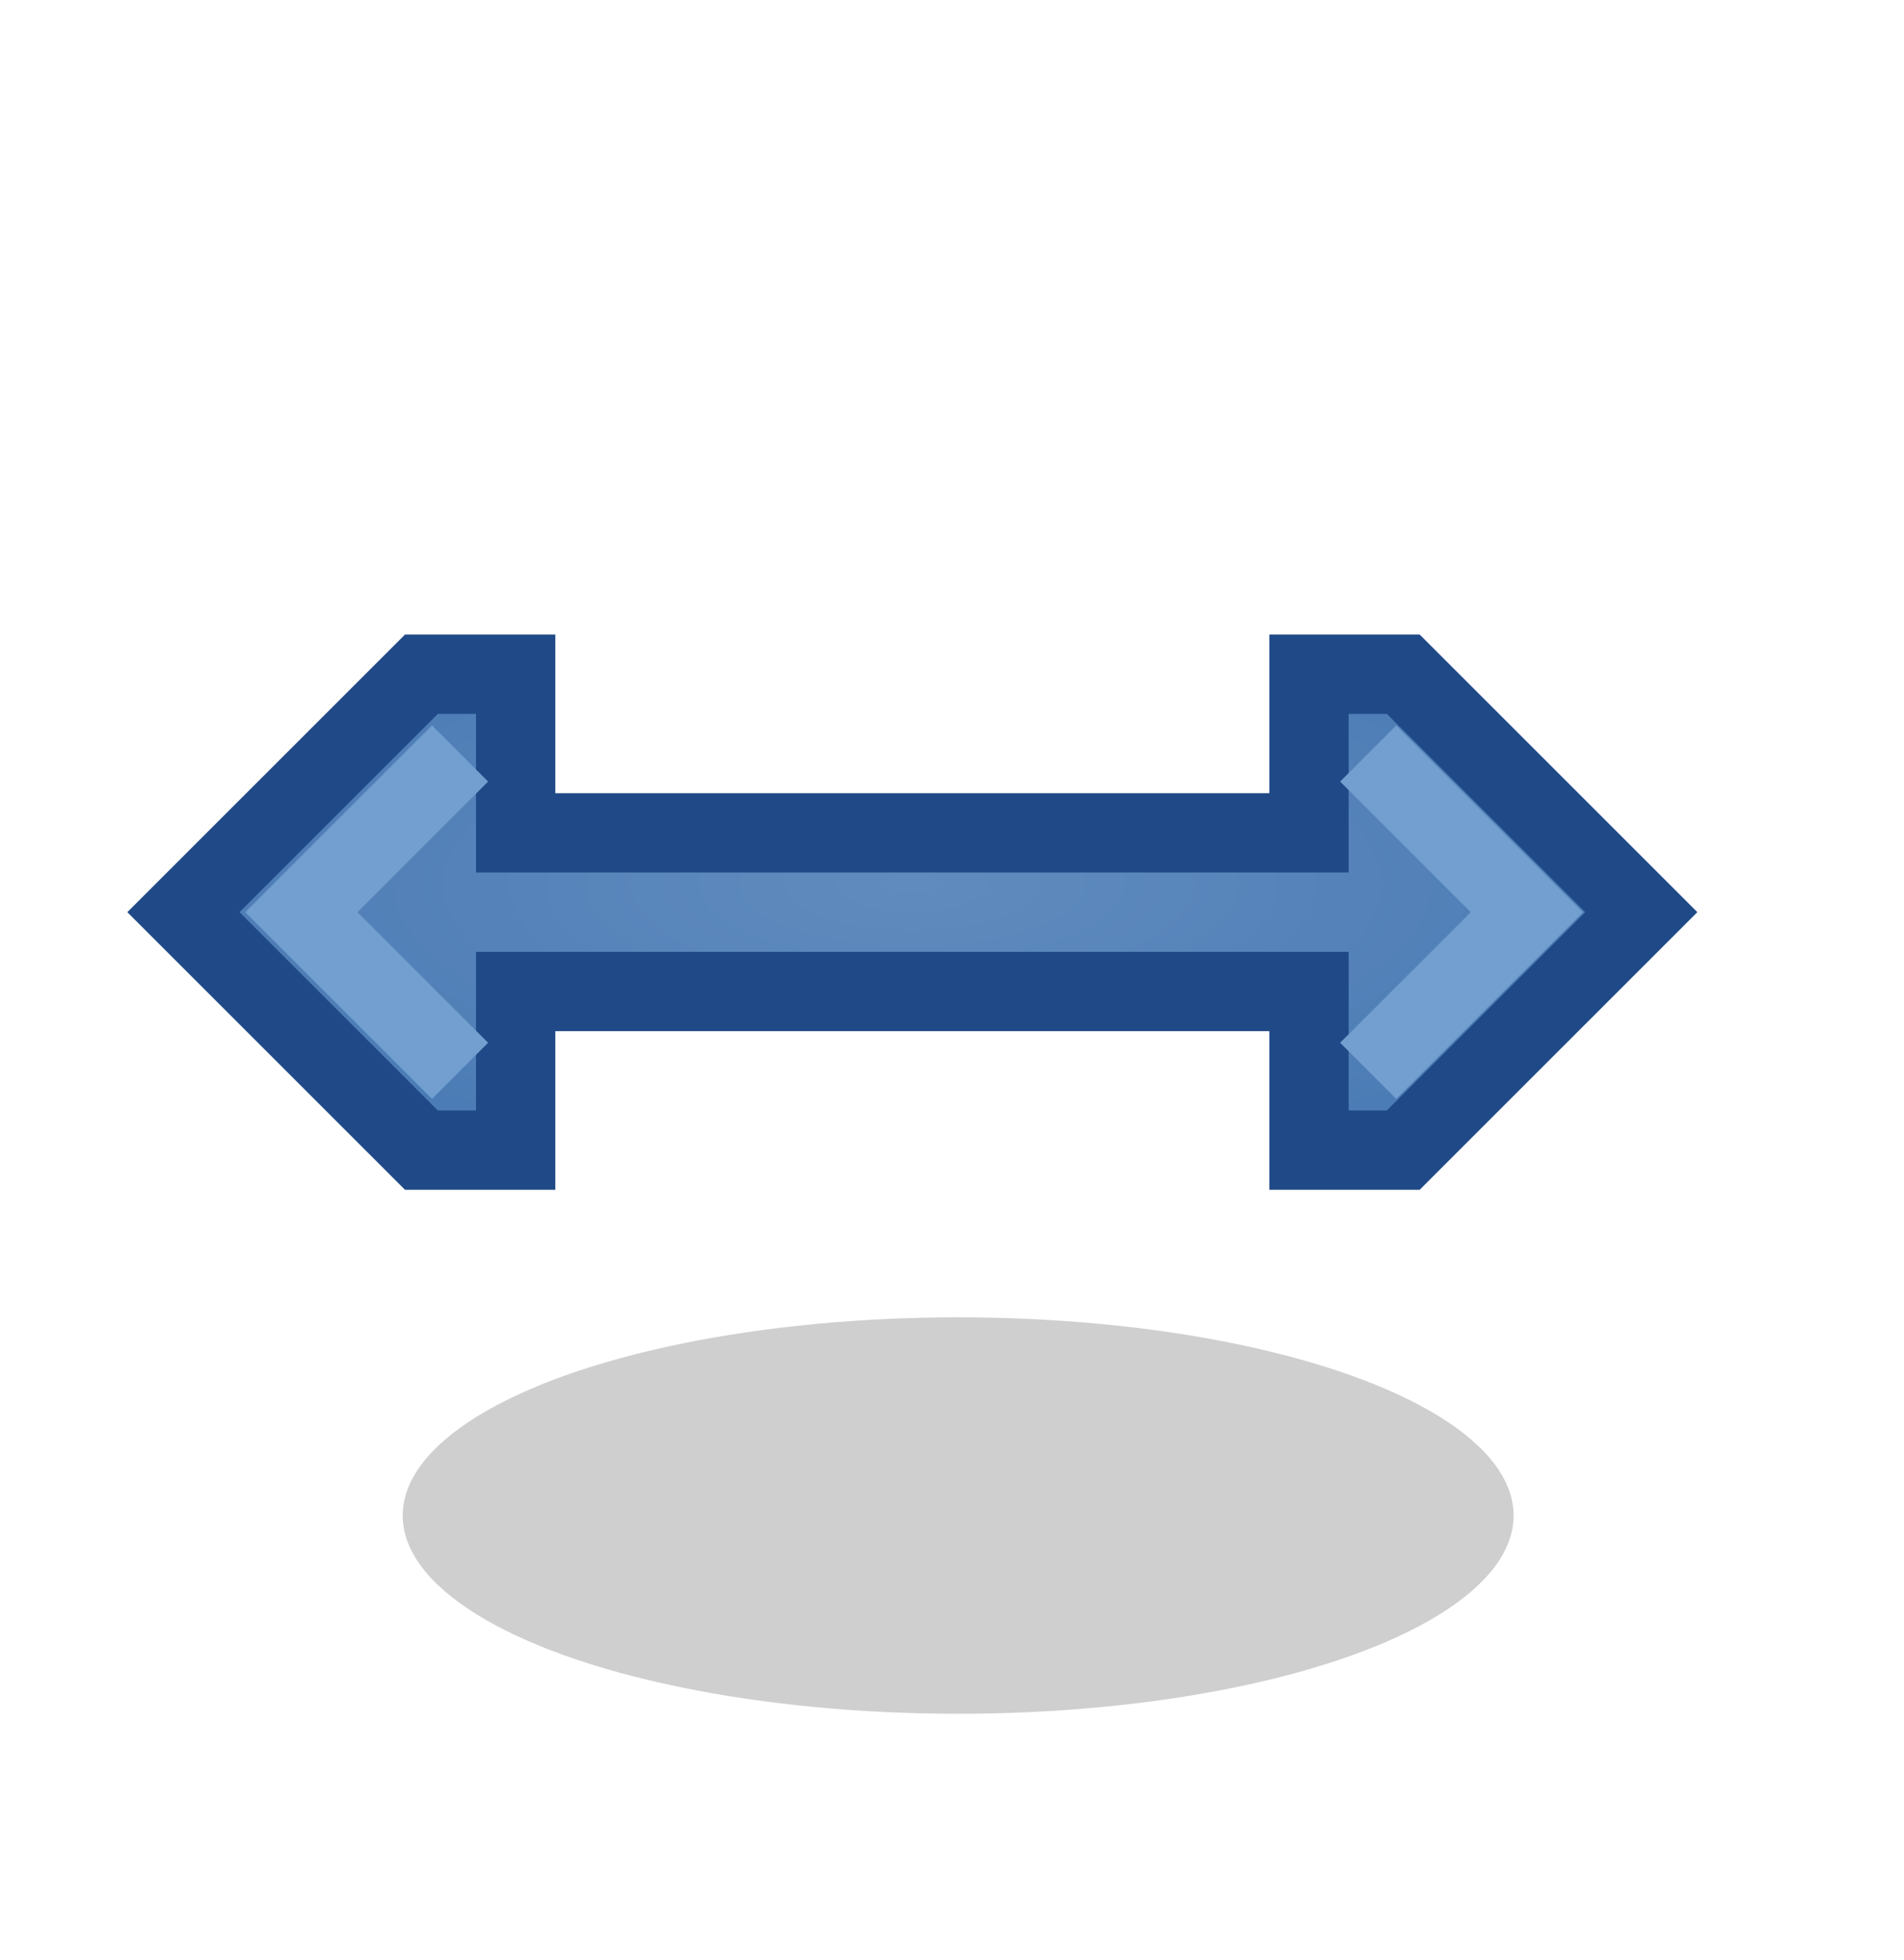
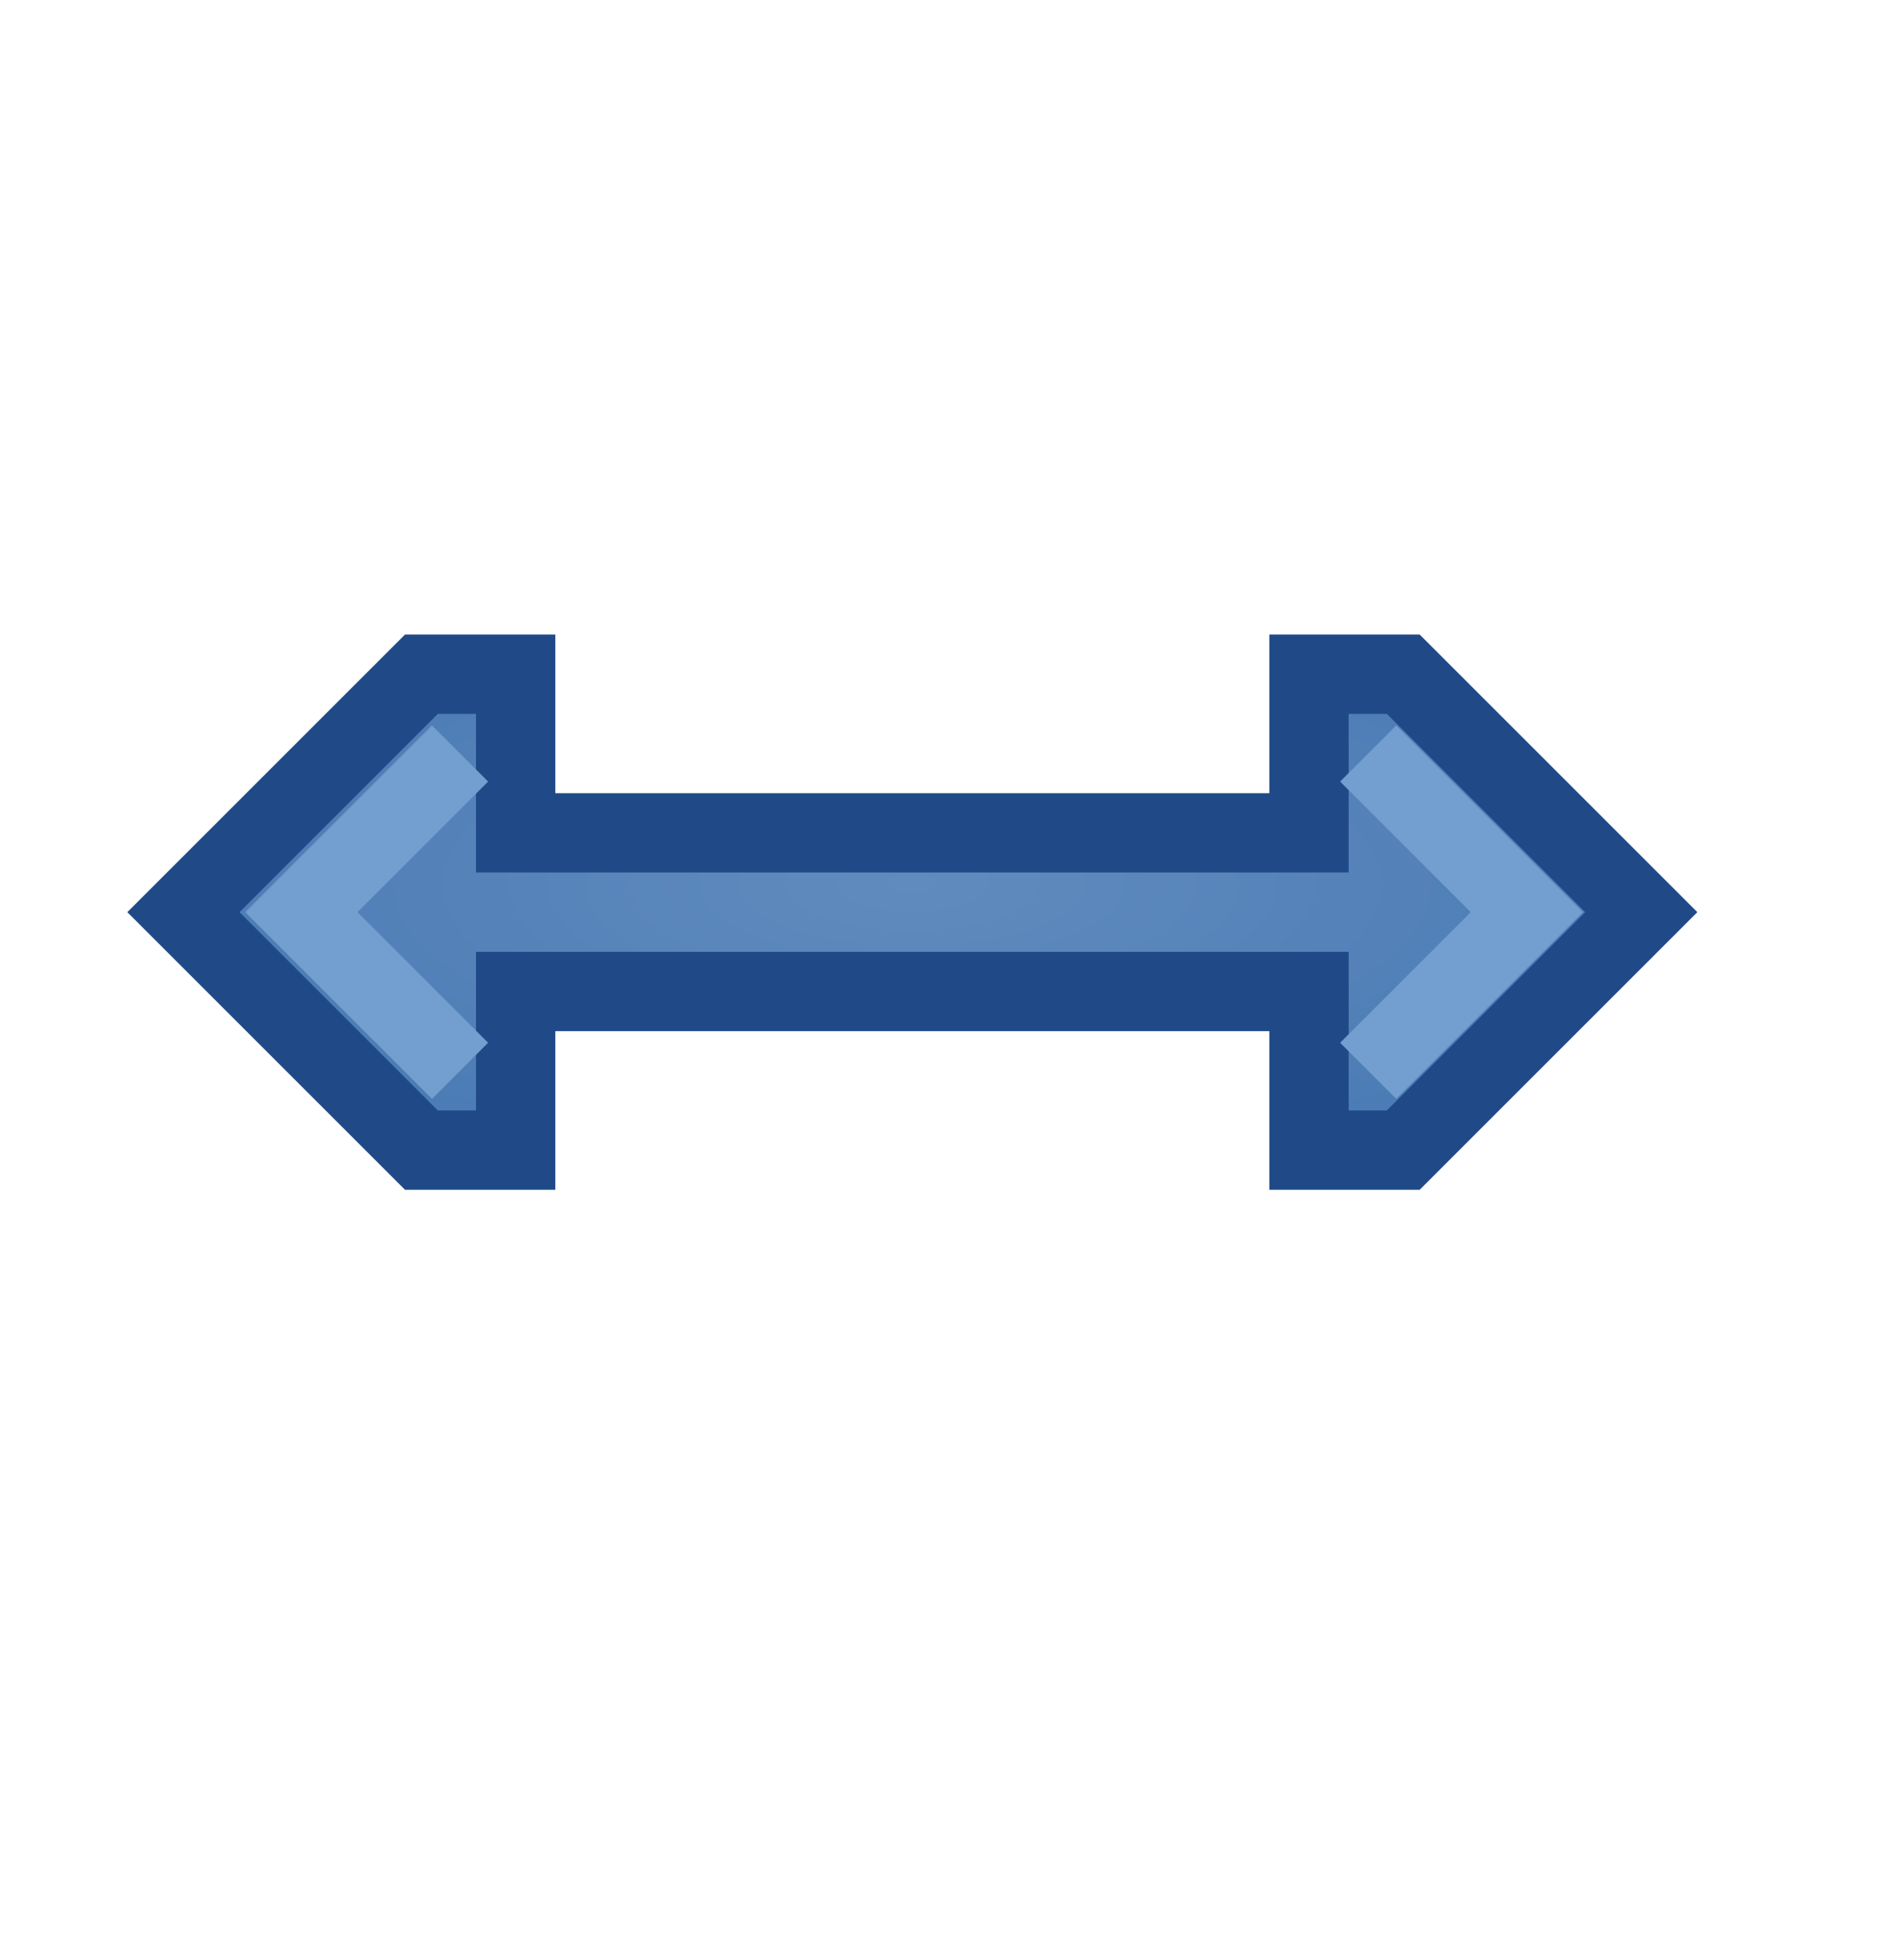
<svg xmlns="http://www.w3.org/2000/svg" xmlns:ns1="http://sodipodi.sourceforge.net/DTD/sodipodi-0.dtd" xmlns:ns2="http://www.inkscape.org/namespaces/inkscape" xmlns:xlink="http://www.w3.org/1999/xlink" id="svg1" width="24" height="24.706" version="1.1" ns1:docname="transform-move-horizontal.svg" viewBox="0 0 24 24.706">
  <ns1:namedview pagecolor="#ffffff" bordercolor="#666666" borderopacity="1" objecttolerance="10" gridtolerance="10" guidetolerance="10" ns2:pageopacity="0" ns2:pageshadow="2" ns2:window-width="640" ns2:window-height="480" id="namedview29" showgrid="false" />
  <defs id="defs3">
    <filter height="2.083" id="filter8701" ns2:collect="always" width="1.399" x="-0.199" y="-0.541">
      <feGaussianBlur id="feGaussianBlur8703" ns2:collect="always" stdDeviation="1.579" />
    </filter>
    <linearGradient id="linearGradient8713">
      <stop id="stop8715" offset="0" style="stop-color:#608bbe;stop-opacity:1;" />
      <stop id="stop8717" offset="1" style="stop-color:#4c7cb5;stop-opacity:1;" />
    </linearGradient>
    <radialGradient cx="515.5" cy="1219.5" fx="515.5" fy="1219.5" gradientTransform="matrix(1,0,0,0.361,0,778.906)" gradientUnits="userSpaceOnUse" id="radialGradient9190" ns2:collect="always" r="9.688" xlink:href="#linearGradient8713" />
    <linearGradient id="linearGradient10735">
      <stop id="stop10737" offset="0" style="stop-color:#c0c0c0;stop-opacity:0;" />
      <stop id="stop10739" offset="1" style="stop-color:#c0c0c0;stop-opacity:0;" />
    </linearGradient>
    <radialGradient cx="83.243" cy="228" fx="83.243" fy="228" gradientTransform="translate(48,-96)" gradientUnits="userSpaceOnUse" id="radialGradient9188" ns2:collect="always" r="8" xlink:href="#linearGradient10735" />
  </defs>
  <g id="arrows_hor" style="display:inline;opacity:1" transform="translate(-504,-1208)">
    <rect height="24" id="rect8893" style="display:inline;overflow:visible;visibility:visible;opacity:1;fill:url(#radialGradient9188);fill-opacity:1;fill-rule:nonzero;stroke:none;stroke-width:1;stroke-linecap:round;stroke-linejoin:miter;stroke-miterlimit:4;stroke-dasharray:none;stroke-dashoffset:0;stroke-opacity:1;marker:none;marker-start:none;marker-mid:none;marker-end:none;enable-background:accumulate" width="24" x="504" y="1208" />
    <path d="m 509.312,1216.5 -3,3 3,3 H 510.5 v -2 h 4 2 4 v 2 h 1.188 l 3,-3 -3,-3 H 520.5 v 2 h -4 -2 -4 v -2 z" id="path8612" ns2:connector-curvature="0" ns1:nodetypes="ccccccccccccccccccc" style="display:inline;opacity:1;fill:url(#radialGradient9190);fill-opacity:1;fill-rule:evenodd;stroke:#204a87;stroke-width:1px;stroke-linecap:butt;stroke-linejoin:miter;stroke-opacity:1" />
    <path d="m 521.246,1221.5 2,-2 -2,-2 m -11.447,0 -2,2 2,2" id="path8617" ns2:connector-curvature="0" ns1:nodetypes="cccccc" style="display:inline;opacity:1;fill:none;fill-opacity:1;fill-rule:evenodd;stroke:#729fcf;stroke-width:1px;stroke-linecap:butt;stroke-linejoin:miter;stroke-opacity:1" />
-     <ellipse cx="492.5" cy="1415.5" id="path8627" rx="9.5" ry="3.5" style="display:inline;overflow:visible;visibility:visible;opacity:1;fill:#000000;fill-opacity:0.188;fill-rule:evenodd;stroke:none;stroke-width:1;stroke-linecap:square;stroke-linejoin:round;stroke-miterlimit:0;stroke-dasharray:none;stroke-dashoffset:0;stroke-opacity:1;marker:none;marker-start:none;marker-mid:none;marker-end:none;filter:url(#filter8701);enable-background:accumulate" transform="matrix(0.737,0,0,0.714,153.105,216.44)" />
  </g>
</svg>